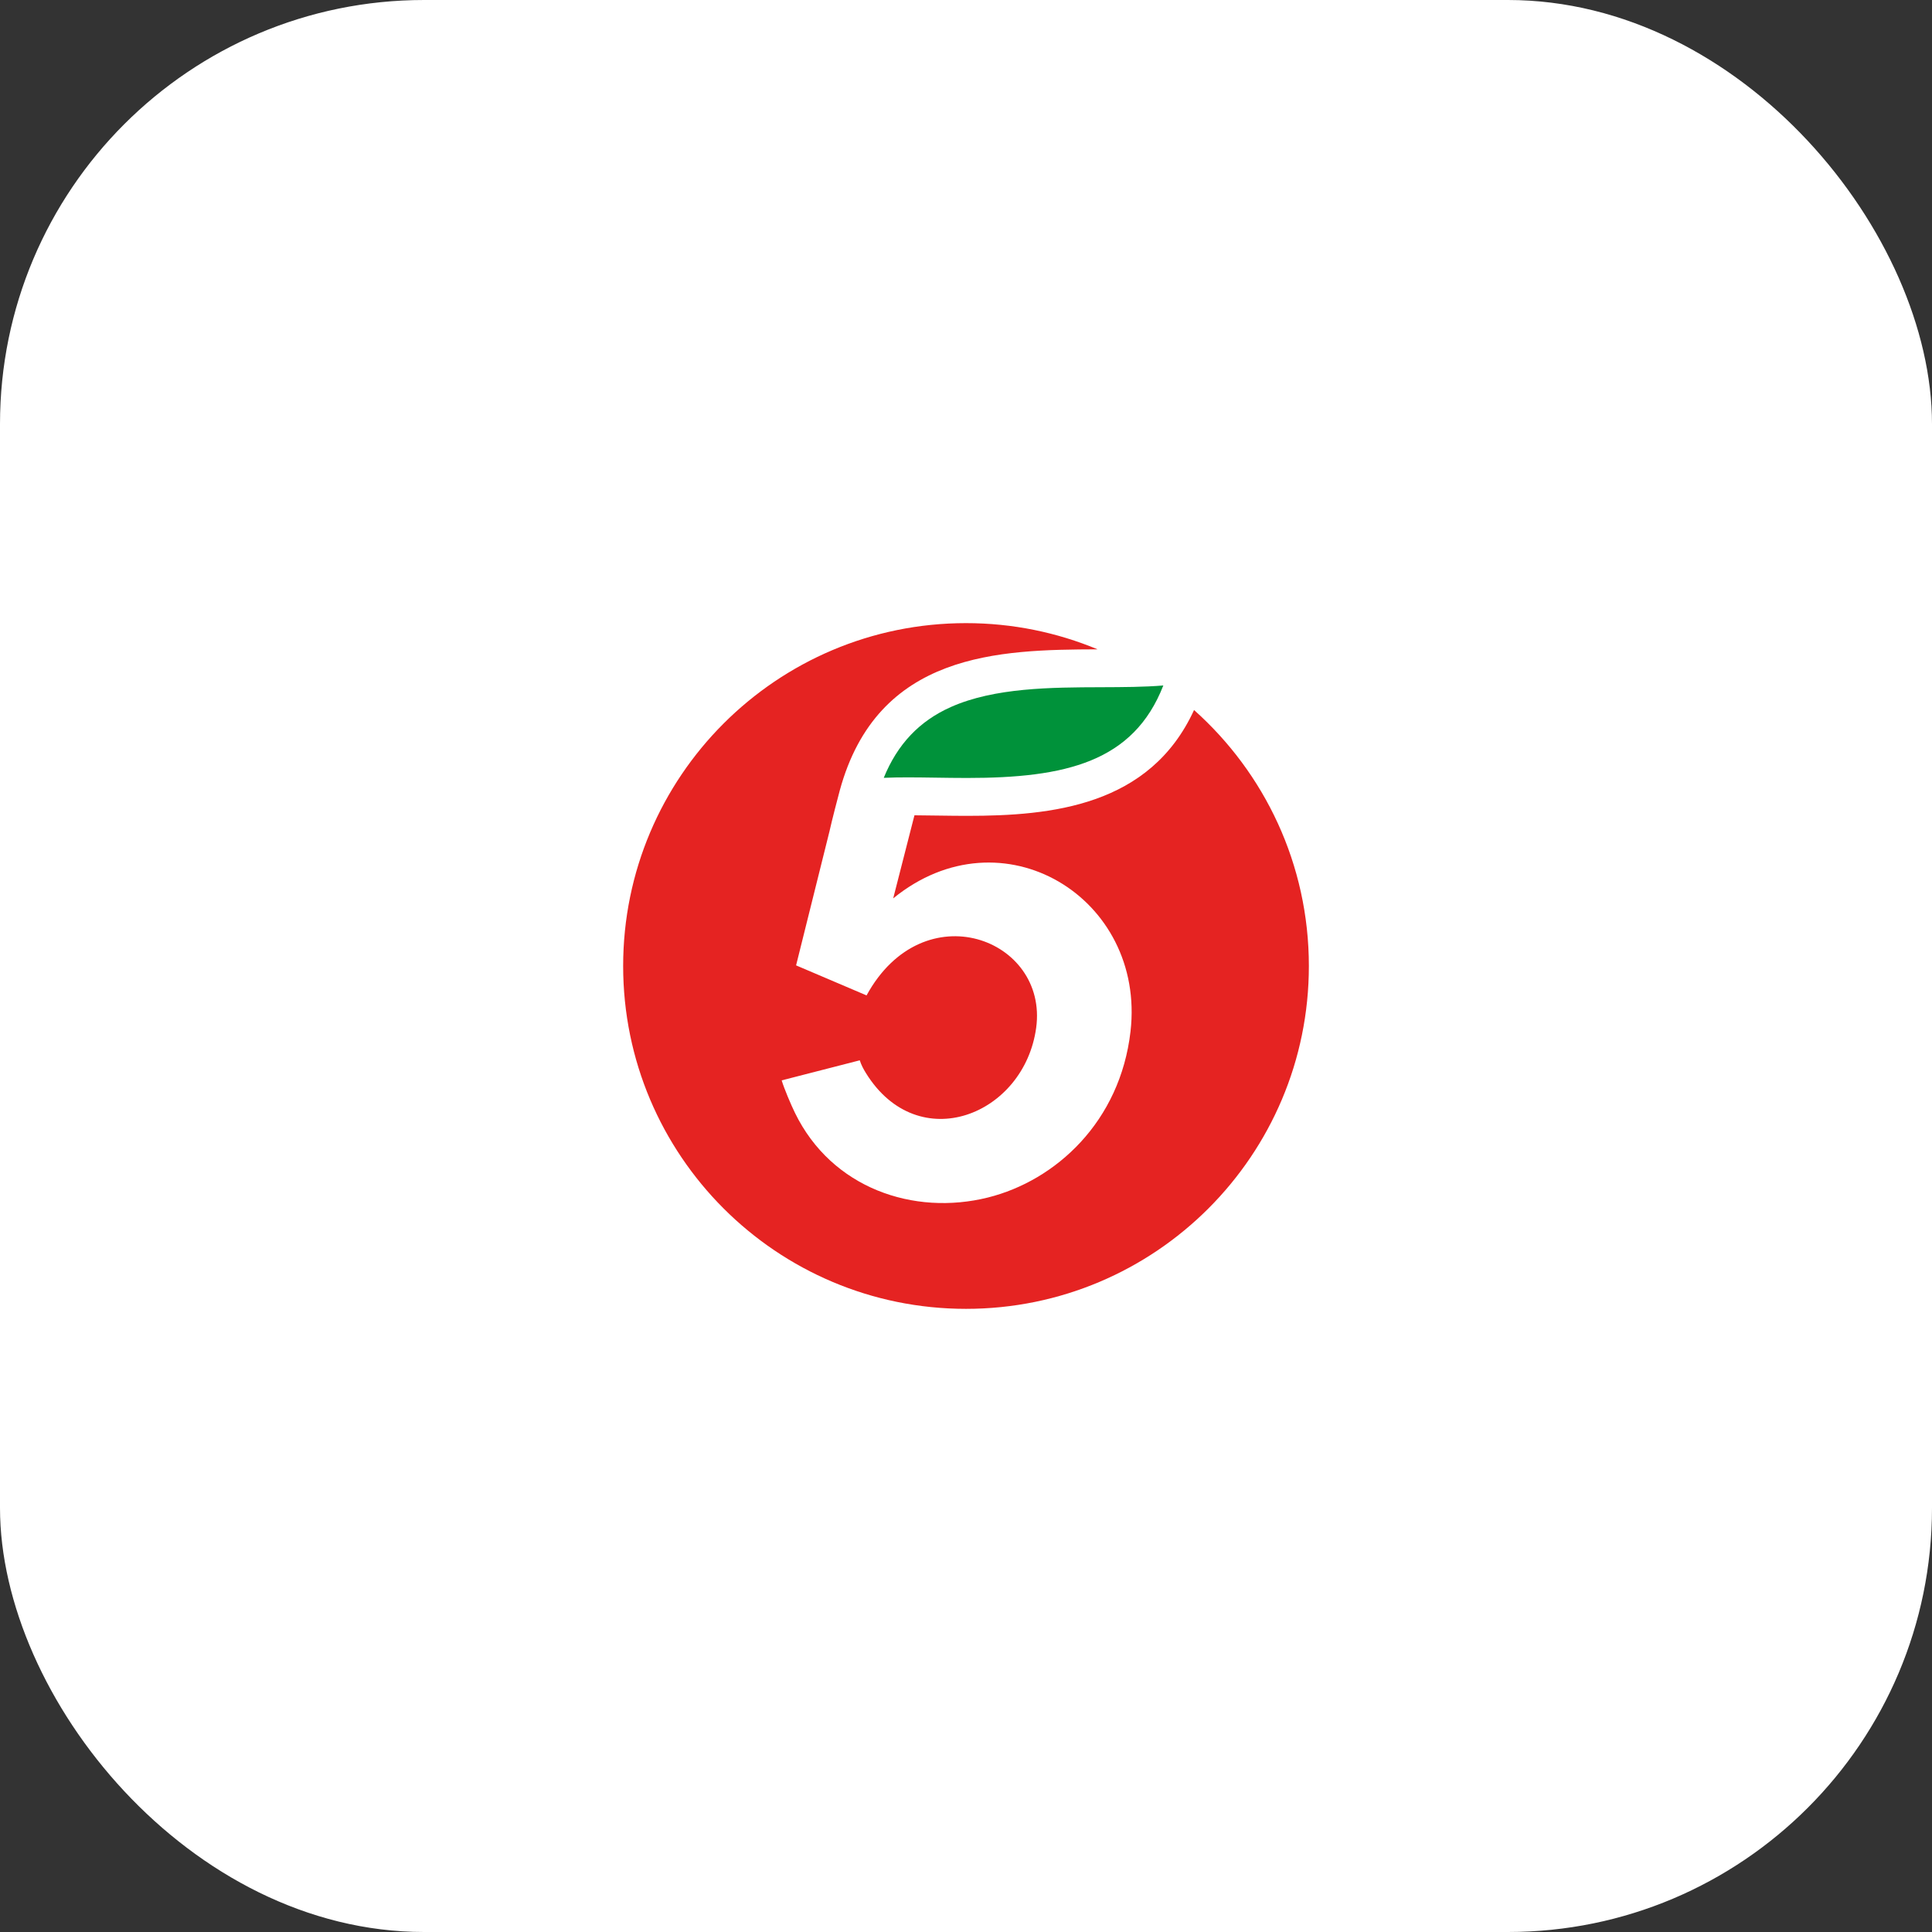
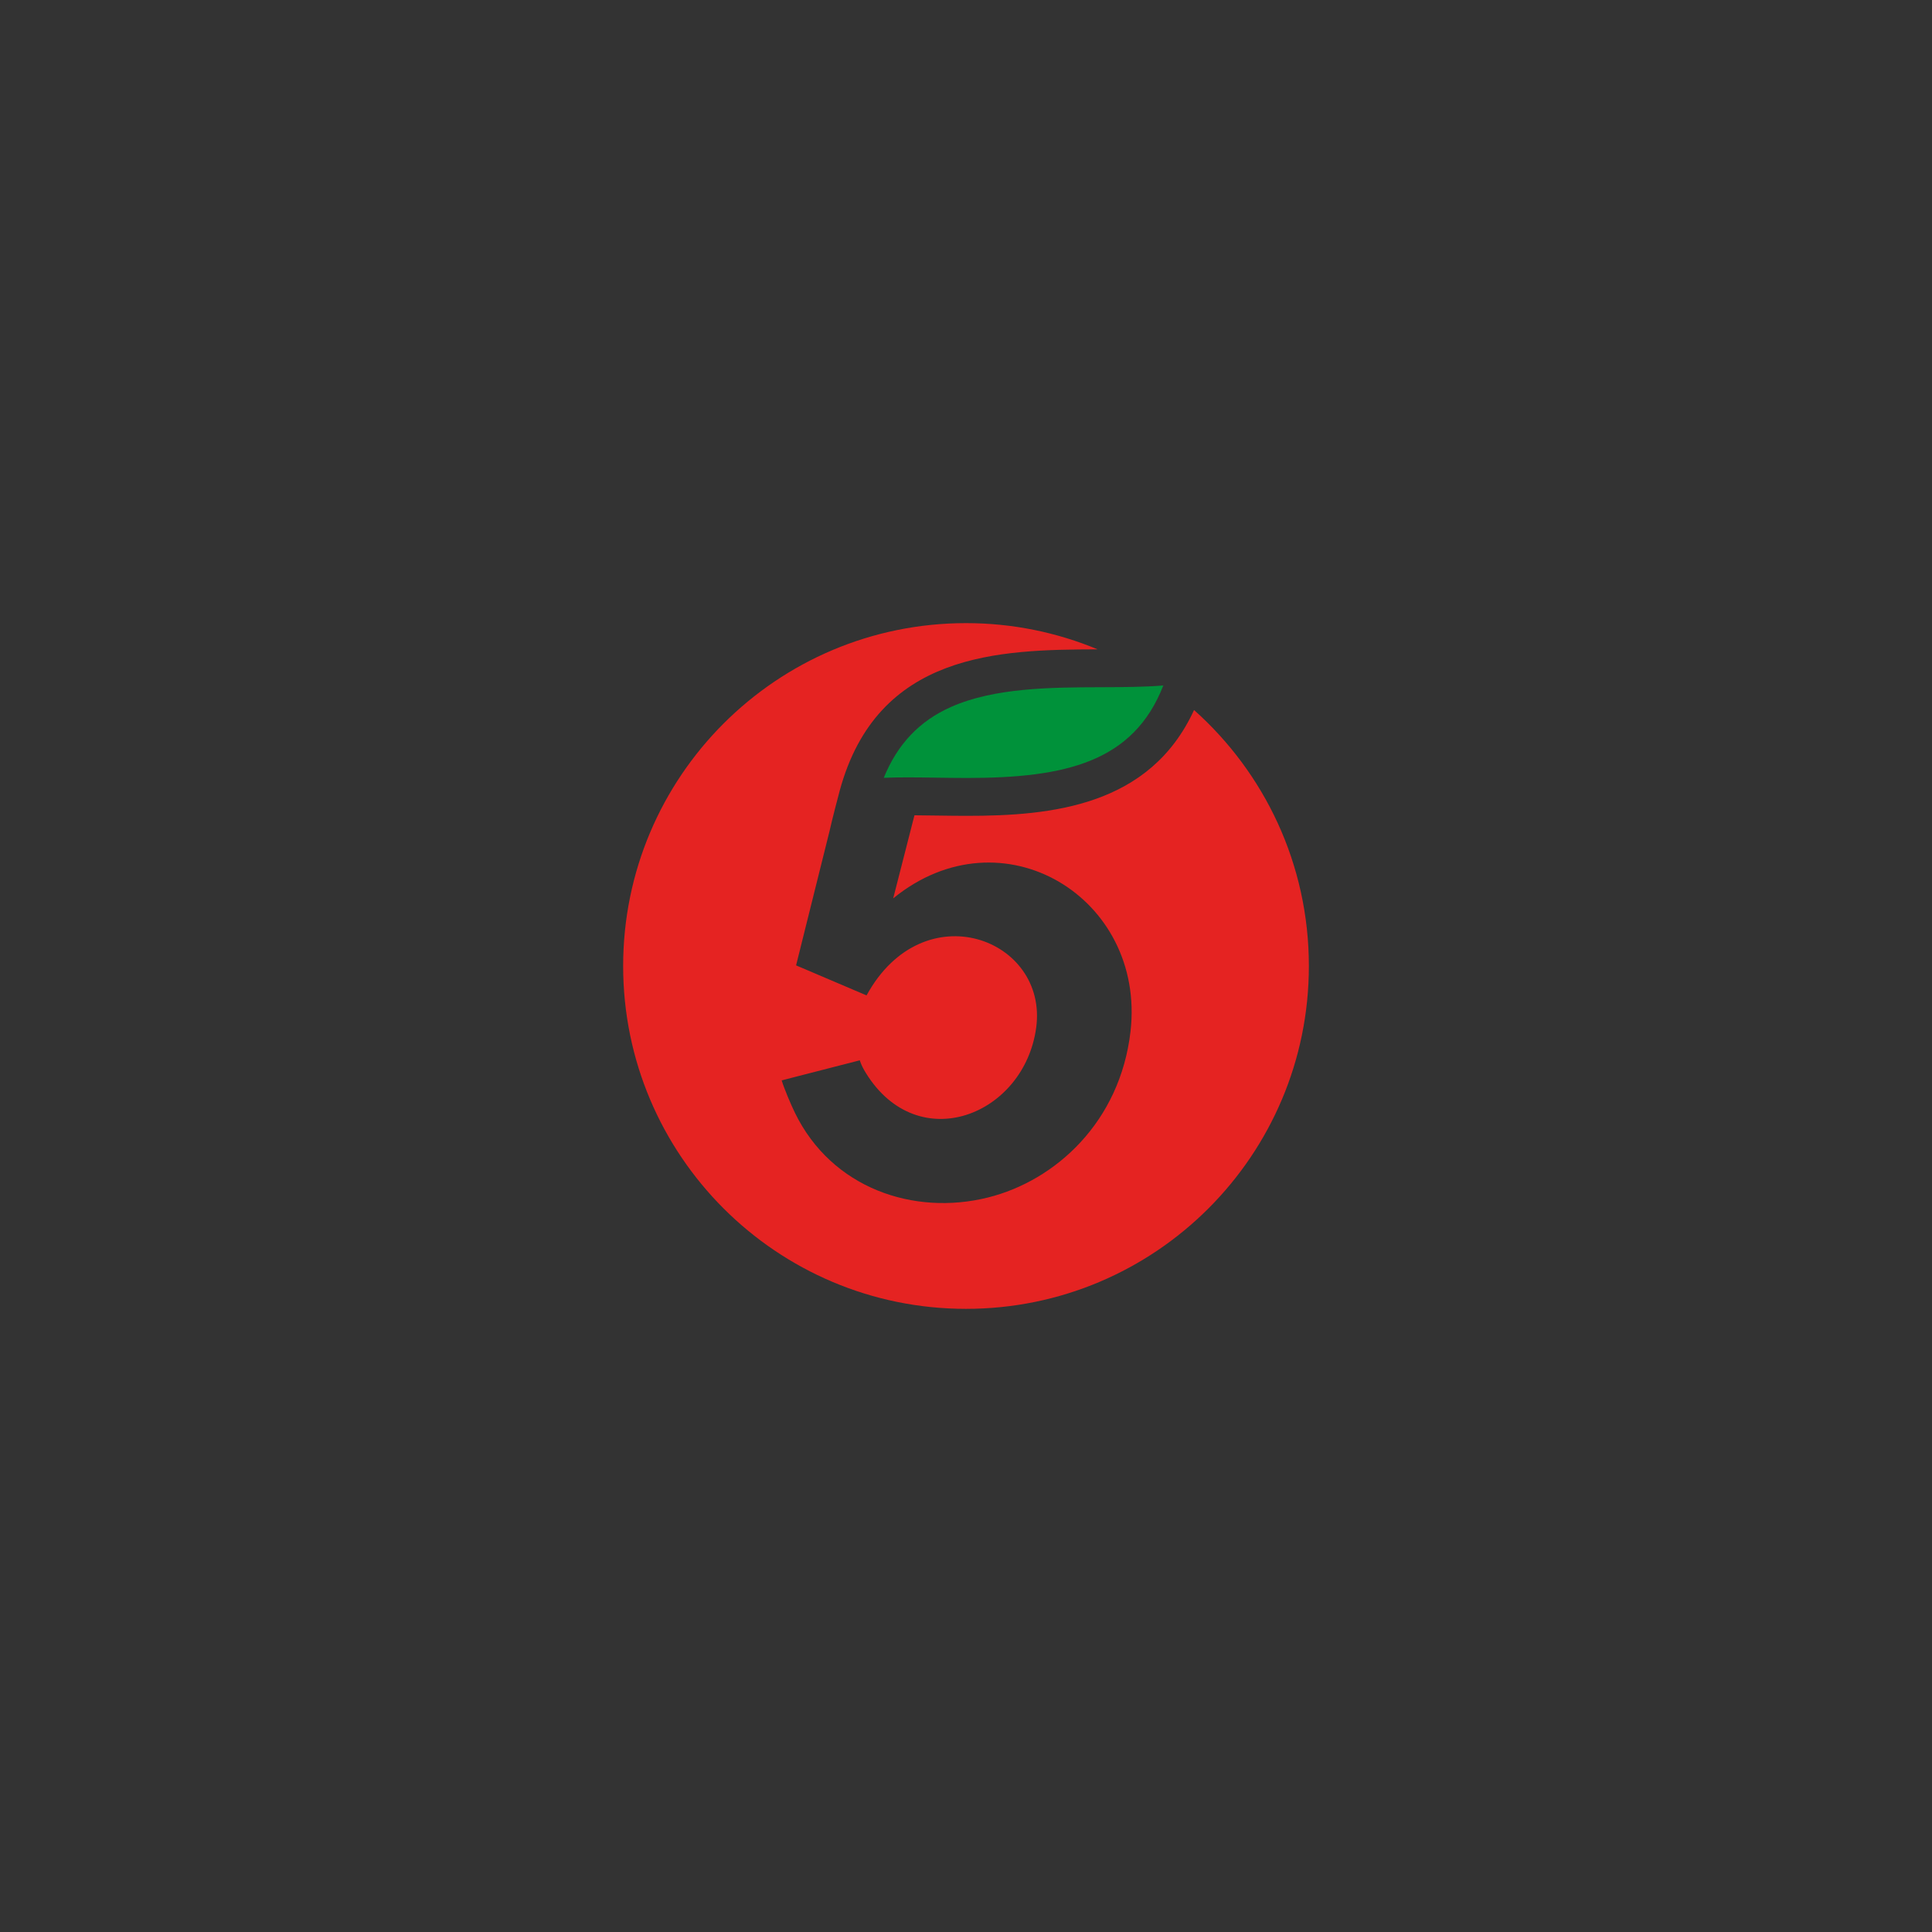
<svg xmlns="http://www.w3.org/2000/svg" width="205" height="205" viewBox="0 0 205 205" fill="none">
  <rect x="0" y="0" width="205" height="205" fill="#333333" stroke="none" />
-   <rect width="205" height="205" rx="45" fill="white" />
  <g clip-path="url(#clip0_51_206)">
-     <path fill-rule="evenodd" clip-rule="evenodd" d="M102.5 61C79.616 61 61 79.616 61 102.5C61 125.384 79.616 144 102.5 144C125.382 144 144 125.384 144 102.5C144 79.616 125.382 61 102.5 61Z" fill="white" />
    <path fill-rule="evenodd" clip-rule="evenodd" d="M123.438 72.734C120.27 80.858 113.06 82.548 102.615 82.548C101.494 82.548 100.383 82.531 99.311 82.515C98.275 82.501 97.295 82.485 96.335 82.485C95.481 82.485 94.621 82.496 93.773 82.533C95.237 78.94 97.572 76.499 100.896 75.019C105.53 72.957 111.554 72.935 116.87 72.919C119.186 72.911 121.404 72.902 123.438 72.734Z" fill="#00923A" />
    <path fill-rule="evenodd" clip-rule="evenodd" d="M126.698 75.339C122.013 85.544 111.571 86.567 102.621 86.567C100.655 86.567 98.773 86.519 97.03 86.509L94.775 95.325C106.32 85.913 121.588 95.244 119.956 109.447C118.856 119.012 112.036 125.268 104.822 127.066C96.963 129.026 88.256 126.093 84.352 118.084C83.937 117.237 83.216 115.542 82.941 114.636L91.229 112.507C91.375 112.984 91.624 113.446 91.885 113.868C97.433 122.816 108.677 118.341 109.946 109.057C111.238 99.614 97.987 94.583 91.948 105.62L84.598 102.488L84.471 102.432L88.016 88.203C88.234 87.191 88.971 84.365 89.098 83.902C93.105 69.17 106.065 68.938 116.46 68.899C112.162 67.11 107.448 66.119 102.501 66.119C82.407 66.119 66.121 82.405 66.121 102.499C66.121 122.592 82.407 138.879 102.501 138.879C122.594 138.879 138.881 122.592 138.881 102.499C138.881 91.698 134.171 82.002 126.698 75.339Z" fill="#E52322" />
  </g>
  <defs>
    <clipPath id="clip0_51_206">
      <rect width="83" height="83" fill="white" transform="translate(61 61)" />
    </clipPath>
  </defs>
</svg>